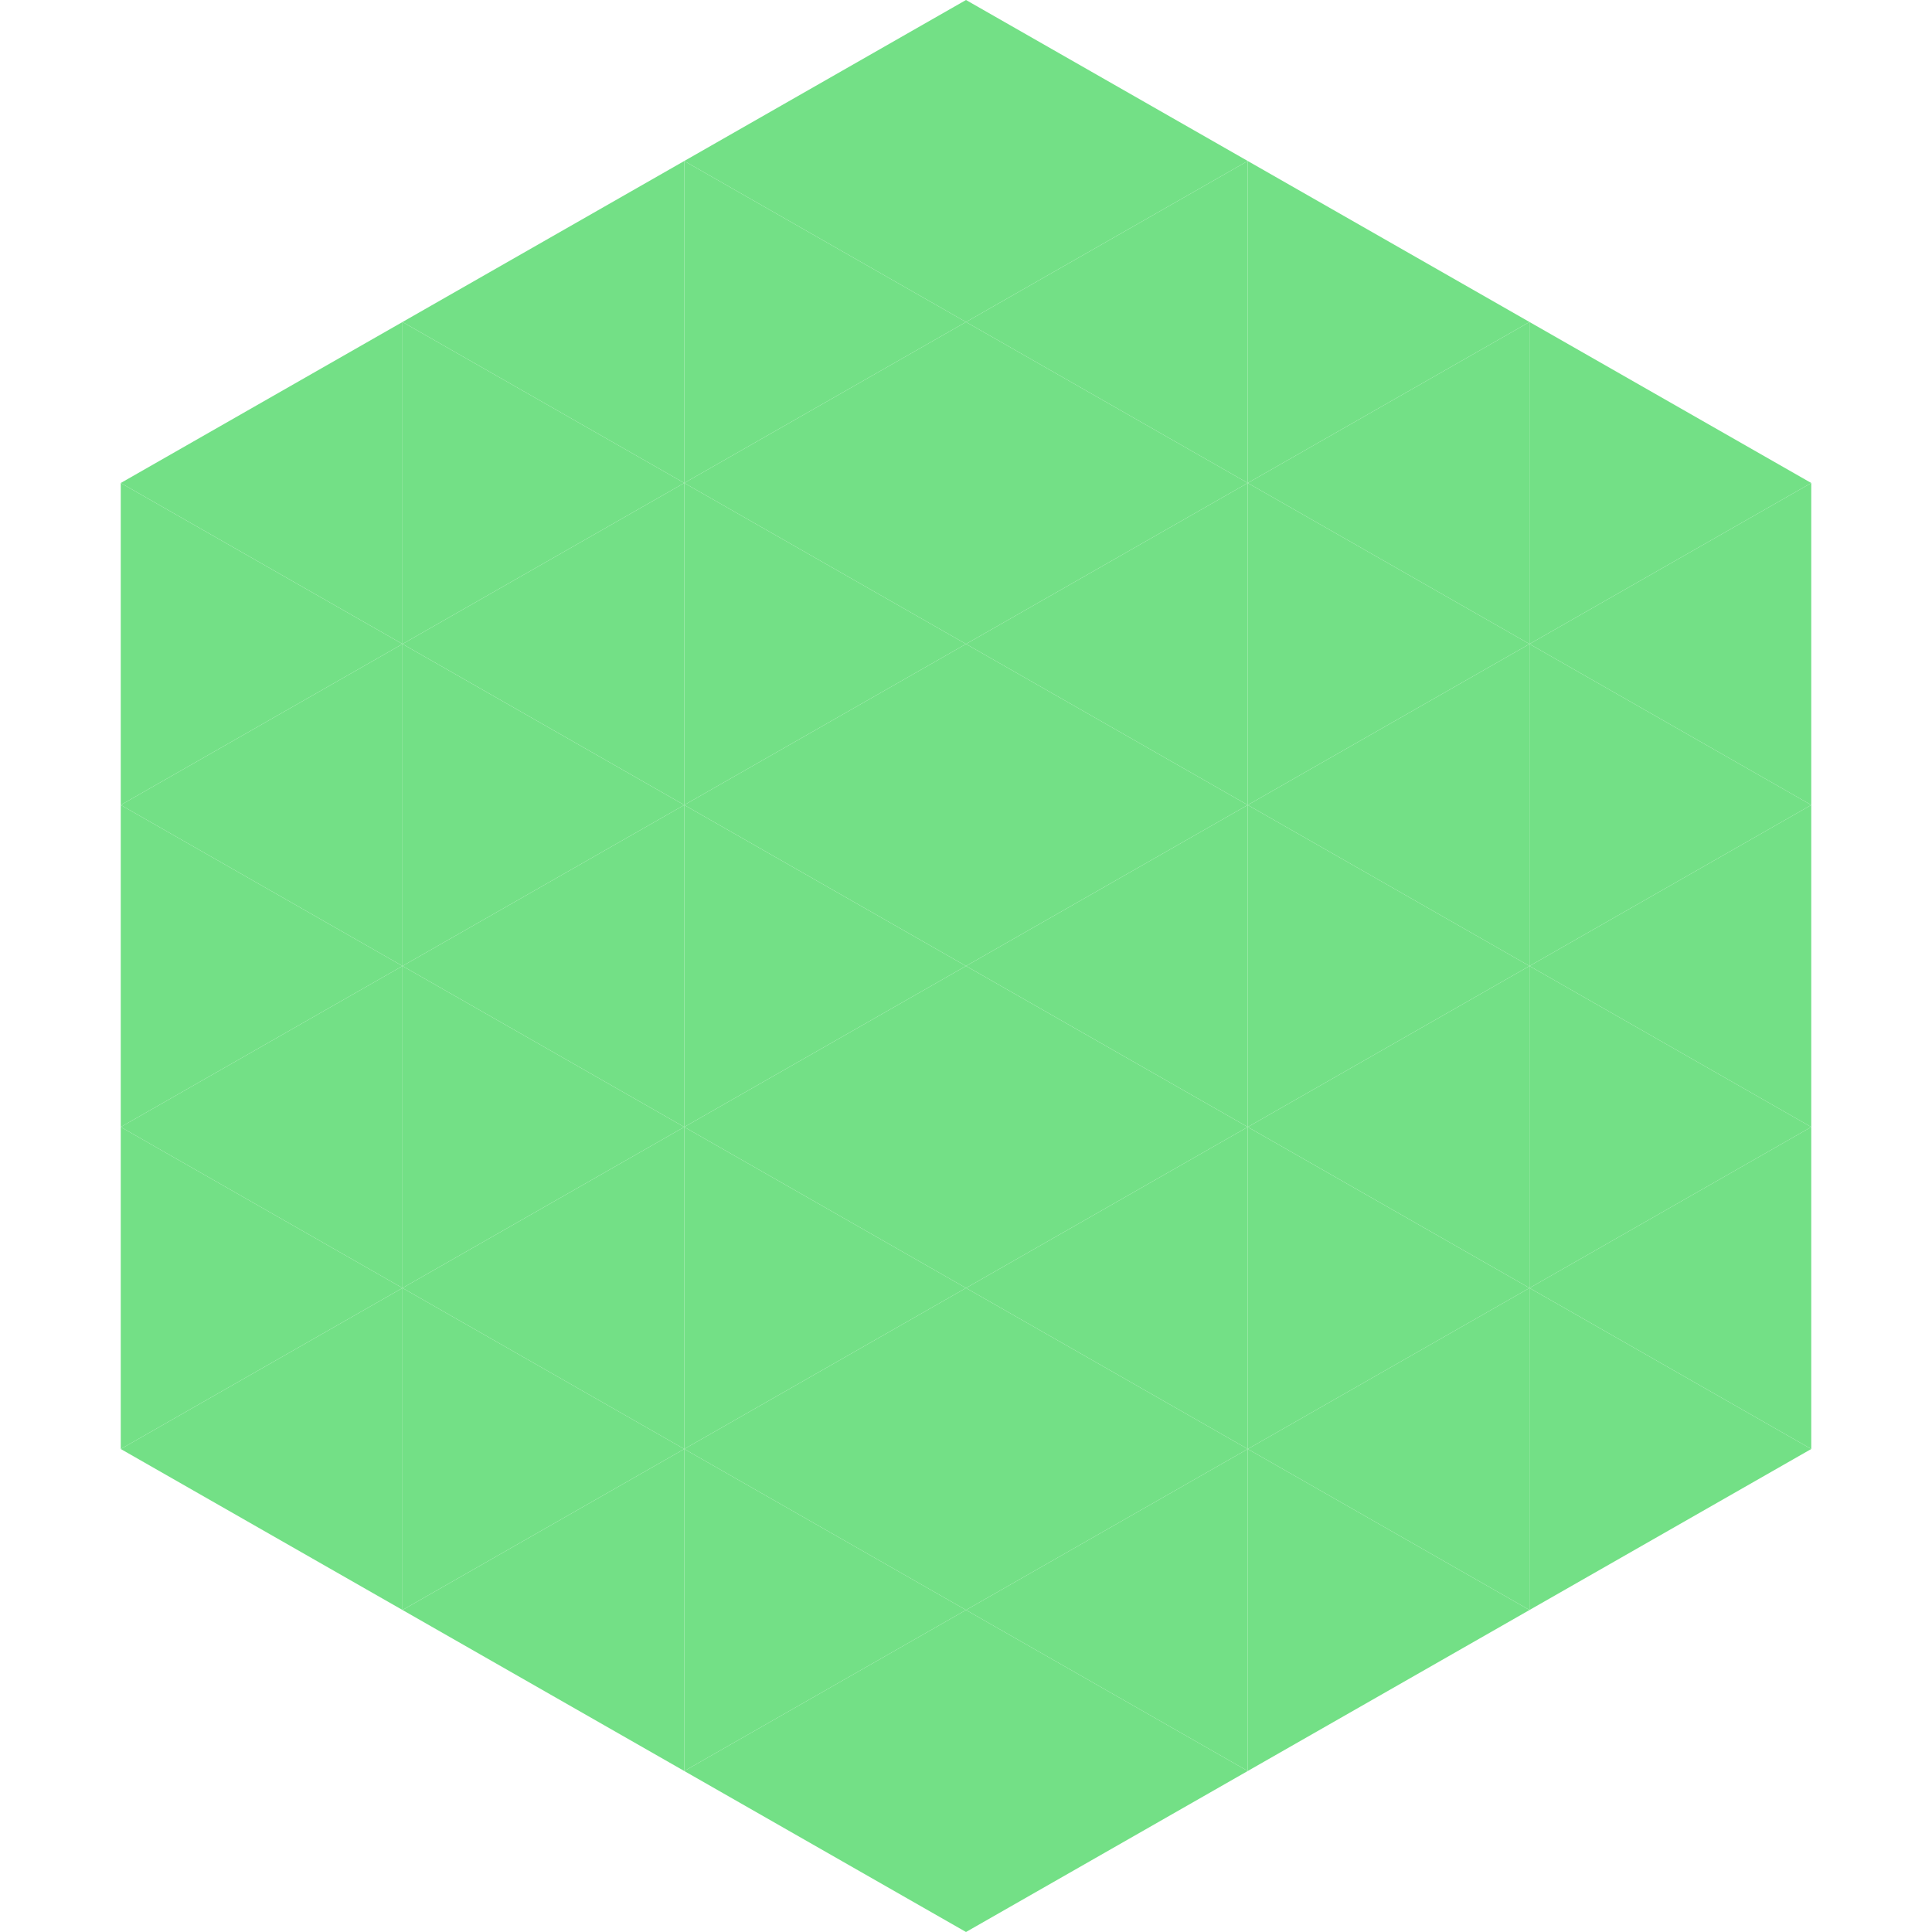
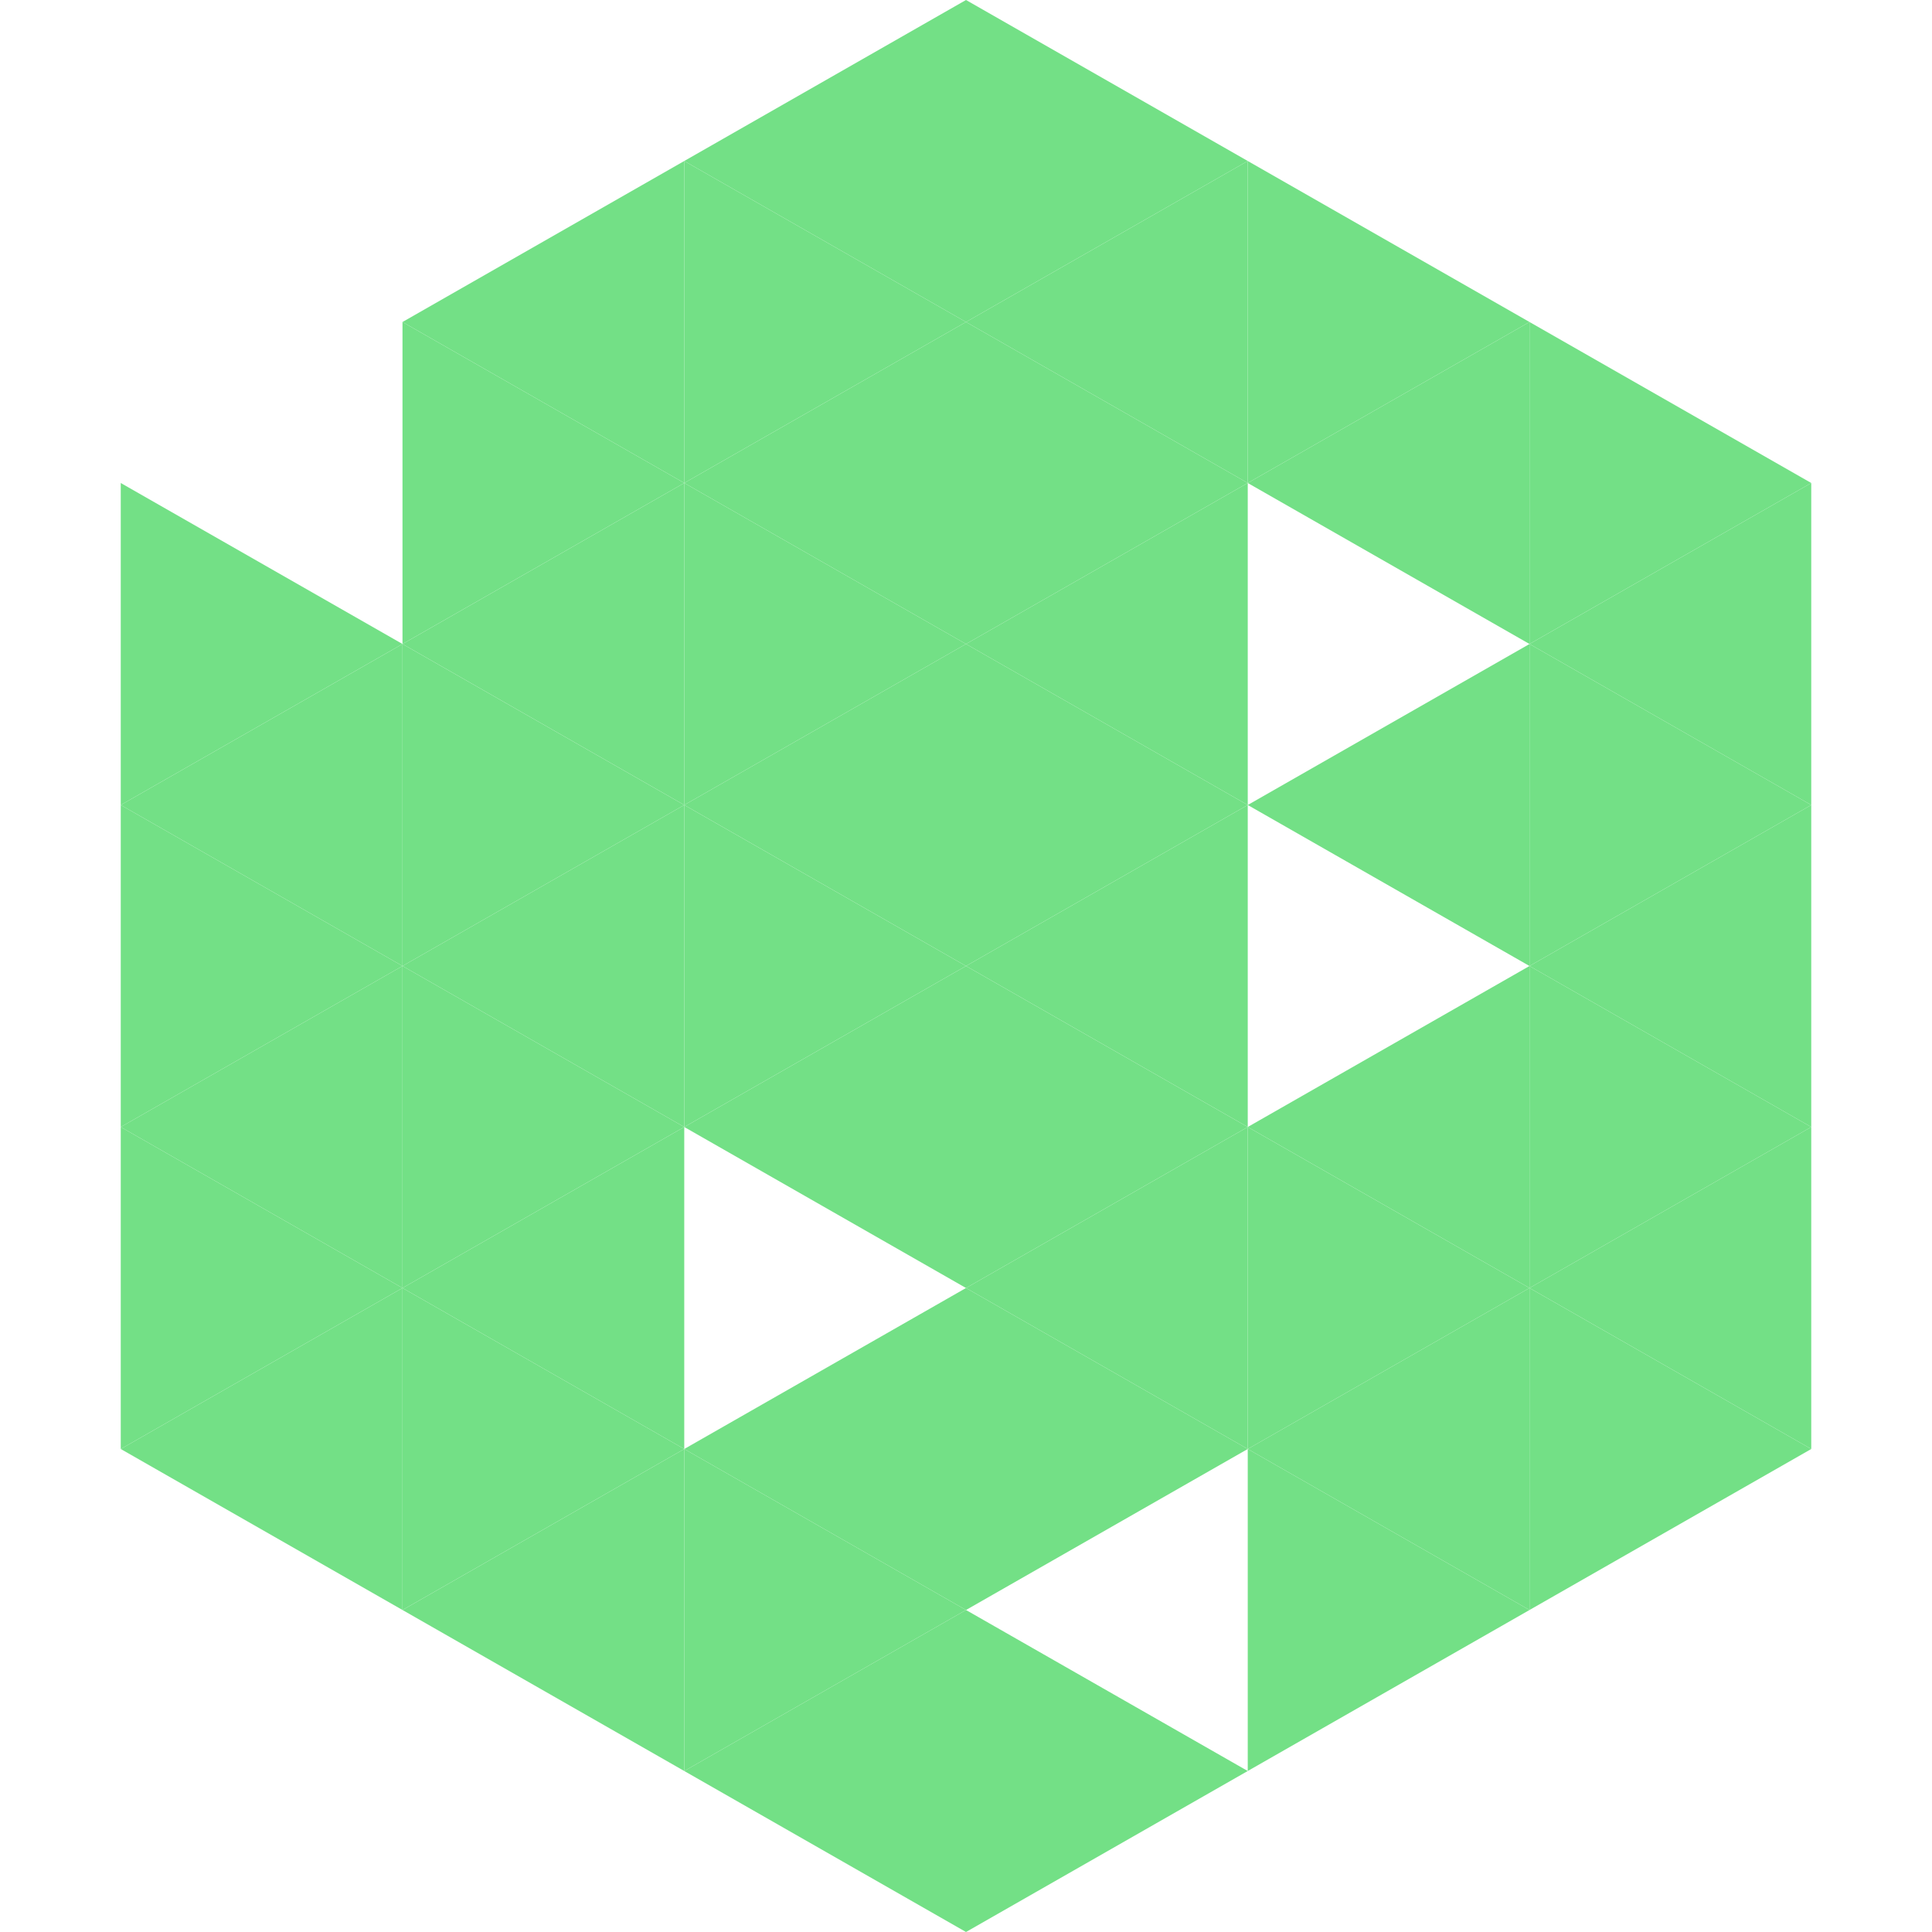
<svg xmlns="http://www.w3.org/2000/svg" width="240" height="240">
-   <polygon points="50,40 15,60 50,80" style="fill:rgb(115,224,134)" />
  <polygon points="190,40 225,60 190,80" style="fill:rgb(115,224,134)" />
  <polygon points="15,60 50,80 15,100" style="fill:rgb(115,224,134)" />
  <polygon points="225,60 190,80 225,100" style="fill:rgb(115,224,134)" />
  <polygon points="50,80 15,100 50,120" style="fill:rgb(115,224,134)" />
  <polygon points="190,80 225,100 190,120" style="fill:rgb(115,224,134)" />
  <polygon points="15,100 50,120 15,140" style="fill:rgb(115,224,134)" />
  <polygon points="225,100 190,120 225,140" style="fill:rgb(115,224,134)" />
  <polygon points="50,120 15,140 50,160" style="fill:rgb(115,224,134)" />
  <polygon points="190,120 225,140 190,160" style="fill:rgb(115,224,134)" />
  <polygon points="15,140 50,160 15,180" style="fill:rgb(115,224,134)" />
  <polygon points="225,140 190,160 225,180" style="fill:rgb(115,224,134)" />
  <polygon points="50,160 15,180 50,200" style="fill:rgb(115,224,134)" />
  <polygon points="190,160 225,180 190,200" style="fill:rgb(115,224,134)" />
  <polygon points="15,180 50,200 15,220" style="fill:rgb(255,255,255); fill-opacity:0" />
  <polygon points="225,180 190,200 225,220" style="fill:rgb(255,255,255); fill-opacity:0" />
  <polygon points="50,0 85,20 50,40" style="fill:rgb(255,255,255); fill-opacity:0" />
  <polygon points="190,0 155,20 190,40" style="fill:rgb(255,255,255); fill-opacity:0" />
  <polygon points="85,20 50,40 85,60" style="fill:rgb(115,224,134)" />
  <polygon points="155,20 190,40 155,60" style="fill:rgb(115,224,134)" />
  <polygon points="50,40 85,60 50,80" style="fill:rgb(115,224,134)" />
  <polygon points="190,40 155,60 190,80" style="fill:rgb(115,224,134)" />
  <polygon points="85,60 50,80 85,100" style="fill:rgb(115,224,134)" />
-   <polygon points="155,60 190,80 155,100" style="fill:rgb(115,224,134)" />
  <polygon points="50,80 85,100 50,120" style="fill:rgb(115,224,134)" />
  <polygon points="190,80 155,100 190,120" style="fill:rgb(115,224,134)" />
  <polygon points="85,100 50,120 85,140" style="fill:rgb(115,224,134)" />
-   <polygon points="155,100 190,120 155,140" style="fill:rgb(115,224,134)" />
  <polygon points="50,120 85,140 50,160" style="fill:rgb(115,224,134)" />
  <polygon points="190,120 155,140 190,160" style="fill:rgb(115,224,134)" />
  <polygon points="85,140 50,160 85,180" style="fill:rgb(115,224,134)" />
  <polygon points="155,140 190,160 155,180" style="fill:rgb(115,224,134)" />
  <polygon points="50,160 85,180 50,200" style="fill:rgb(115,224,134)" />
  <polygon points="190,160 155,180 190,200" style="fill:rgb(115,224,134)" />
  <polygon points="85,180 50,200 85,220" style="fill:rgb(115,224,134)" />
  <polygon points="155,180 190,200 155,220" style="fill:rgb(115,224,134)" />
  <polygon points="120,0 85,20 120,40" style="fill:rgb(115,224,134)" />
  <polygon points="120,0 155,20 120,40" style="fill:rgb(115,224,134)" />
  <polygon points="85,20 120,40 85,60" style="fill:rgb(115,224,134)" />
  <polygon points="155,20 120,40 155,60" style="fill:rgb(115,224,134)" />
  <polygon points="120,40 85,60 120,80" style="fill:rgb(115,224,134)" />
  <polygon points="120,40 155,60 120,80" style="fill:rgb(115,224,134)" />
  <polygon points="85,60 120,80 85,100" style="fill:rgb(115,224,134)" />
  <polygon points="155,60 120,80 155,100" style="fill:rgb(115,224,134)" />
  <polygon points="120,80 85,100 120,120" style="fill:rgb(115,224,134)" />
  <polygon points="120,80 155,100 120,120" style="fill:rgb(115,224,134)" />
  <polygon points="85,100 120,120 85,140" style="fill:rgb(115,224,134)" />
  <polygon points="155,100 120,120 155,140" style="fill:rgb(115,224,134)" />
  <polygon points="120,120 85,140 120,160" style="fill:rgb(115,224,134)" />
  <polygon points="120,120 155,140 120,160" style="fill:rgb(115,224,134)" />
-   <polygon points="85,140 120,160 85,180" style="fill:rgb(115,224,134)" />
  <polygon points="155,140 120,160 155,180" style="fill:rgb(115,224,134)" />
  <polygon points="120,160 85,180 120,200" style="fill:rgb(115,224,134)" />
  <polygon points="120,160 155,180 120,200" style="fill:rgb(115,224,134)" />
  <polygon points="85,180 120,200 85,220" style="fill:rgb(115,224,134)" />
-   <polygon points="155,180 120,200 155,220" style="fill:rgb(115,224,134)" />
  <polygon points="120,200 85,220 120,240" style="fill:rgb(115,224,134)" />
  <polygon points="120,200 155,220 120,240" style="fill:rgb(115,224,134)" />
  <polygon points="85,220 120,240 85,260" style="fill:rgb(255,255,255); fill-opacity:0" />
  <polygon points="155,220 120,240 155,260" style="fill:rgb(255,255,255); fill-opacity:0" />
</svg>